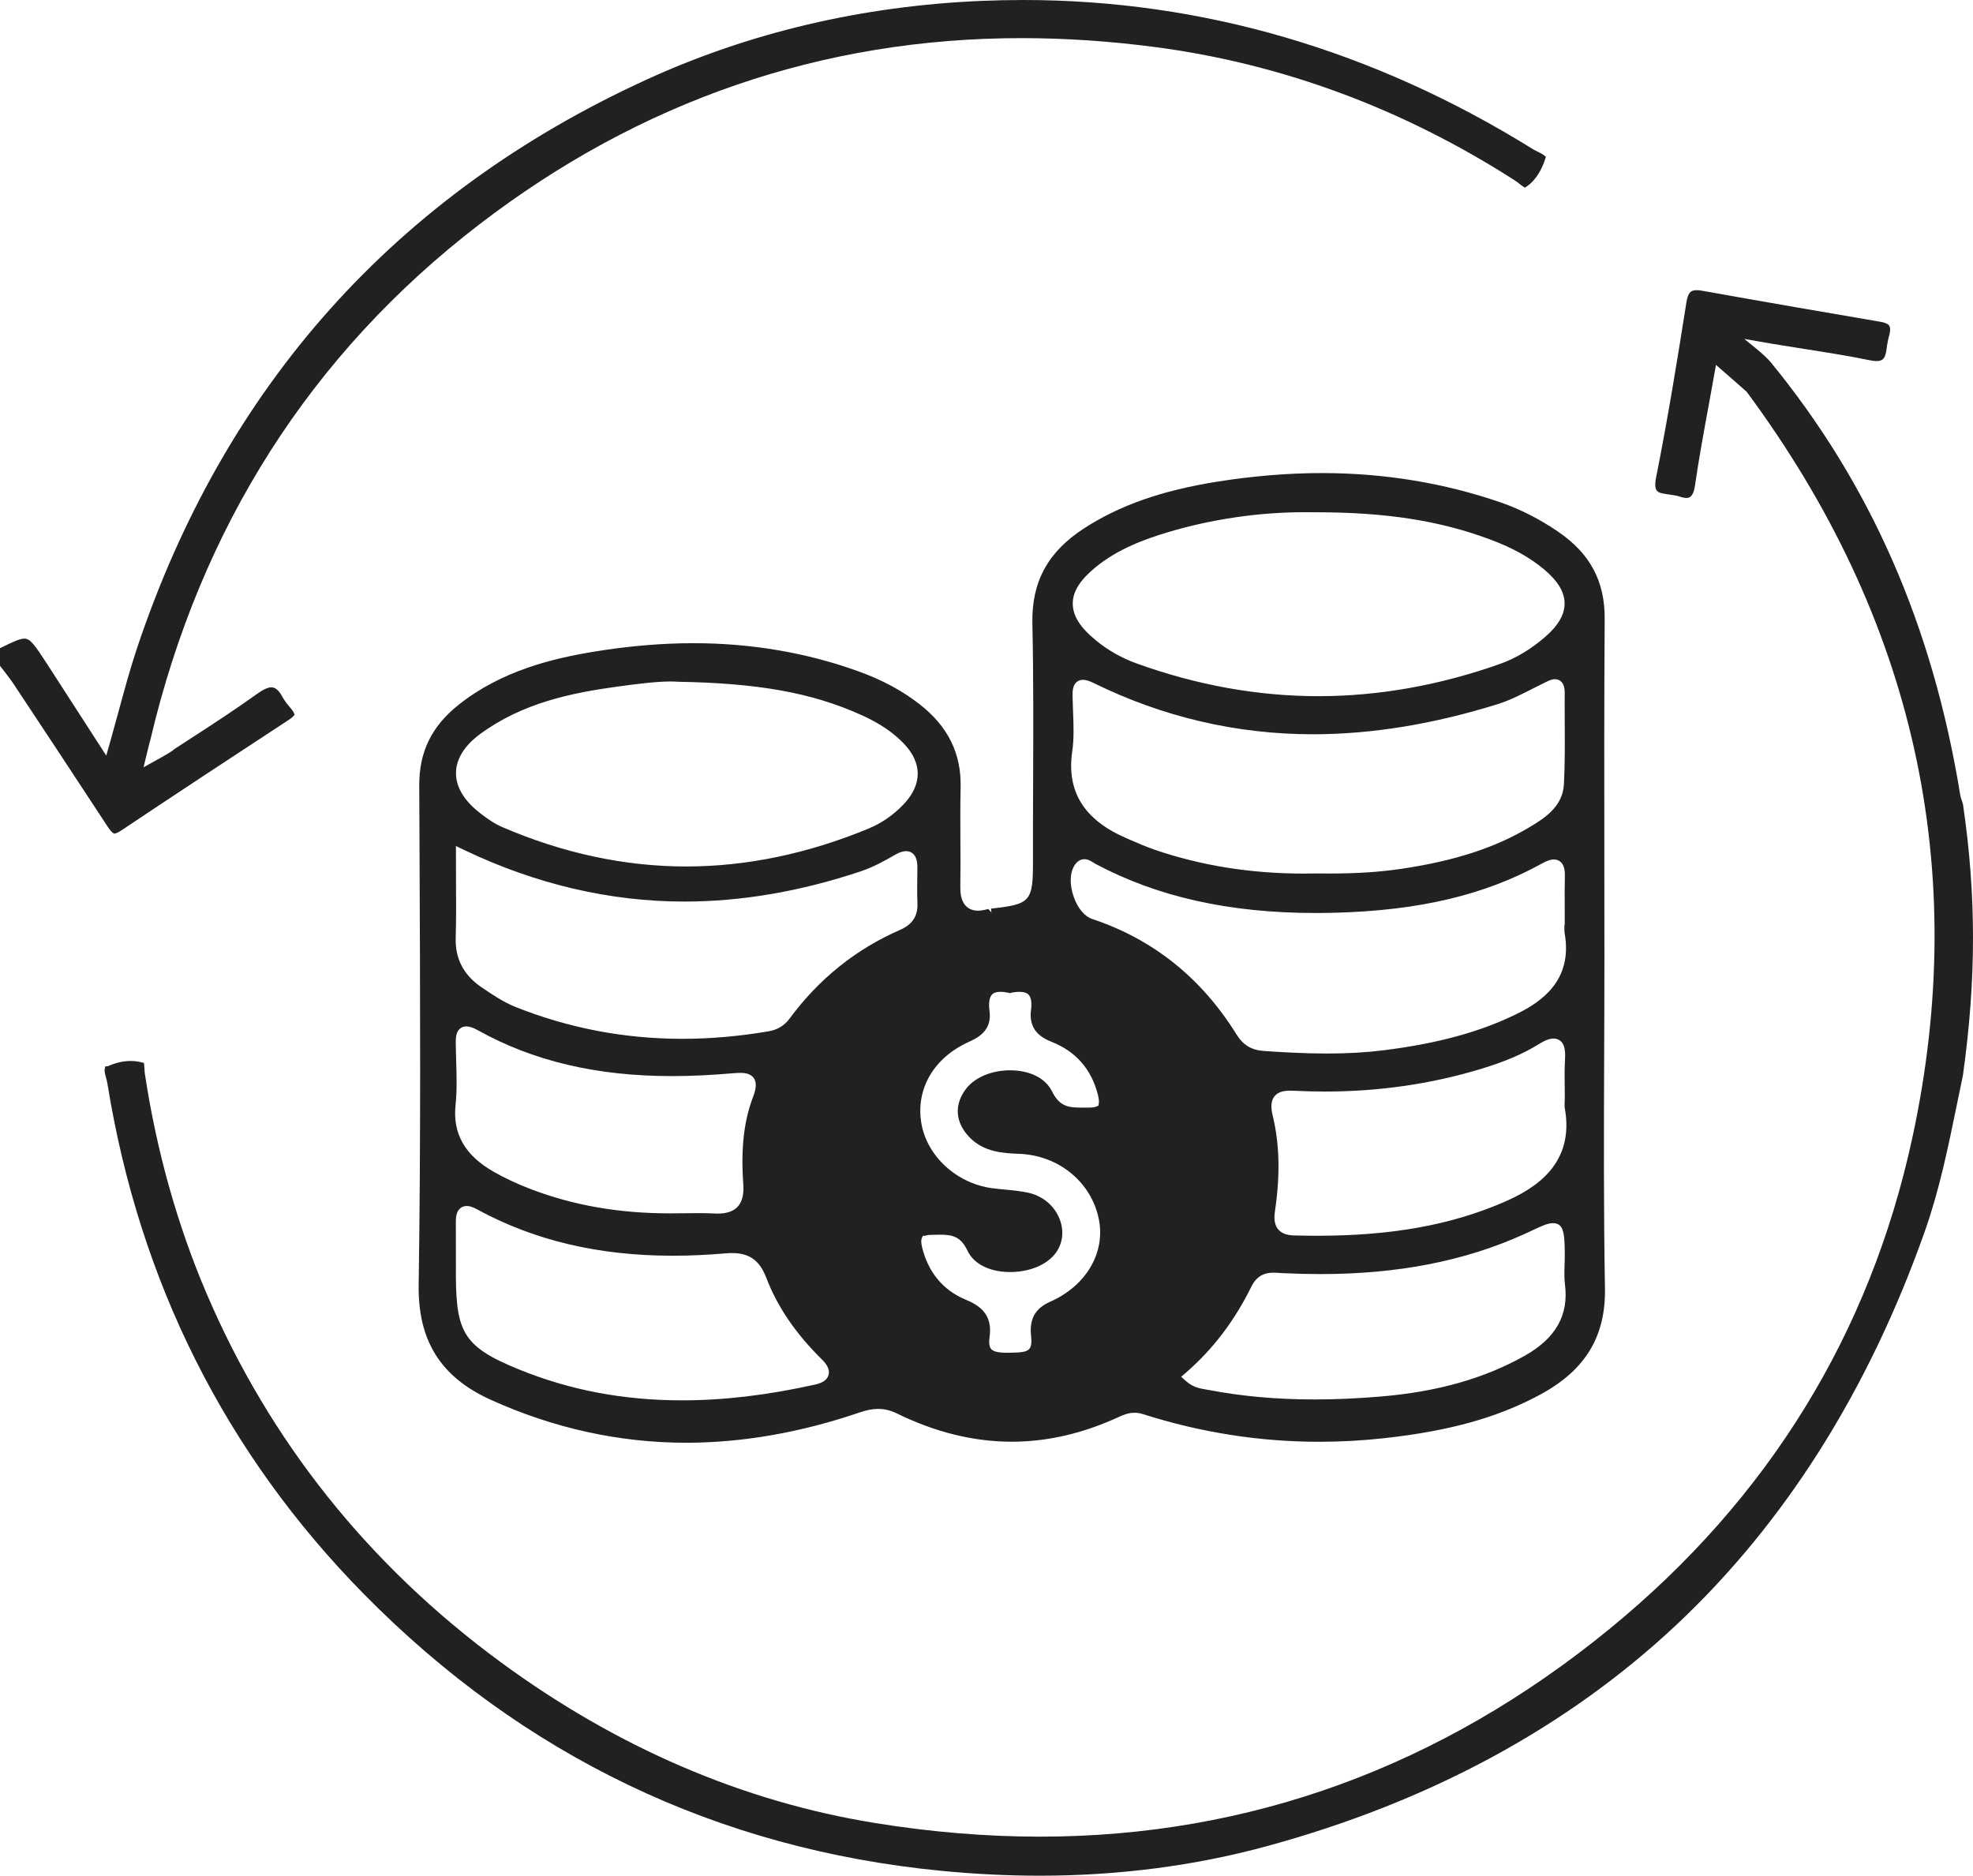
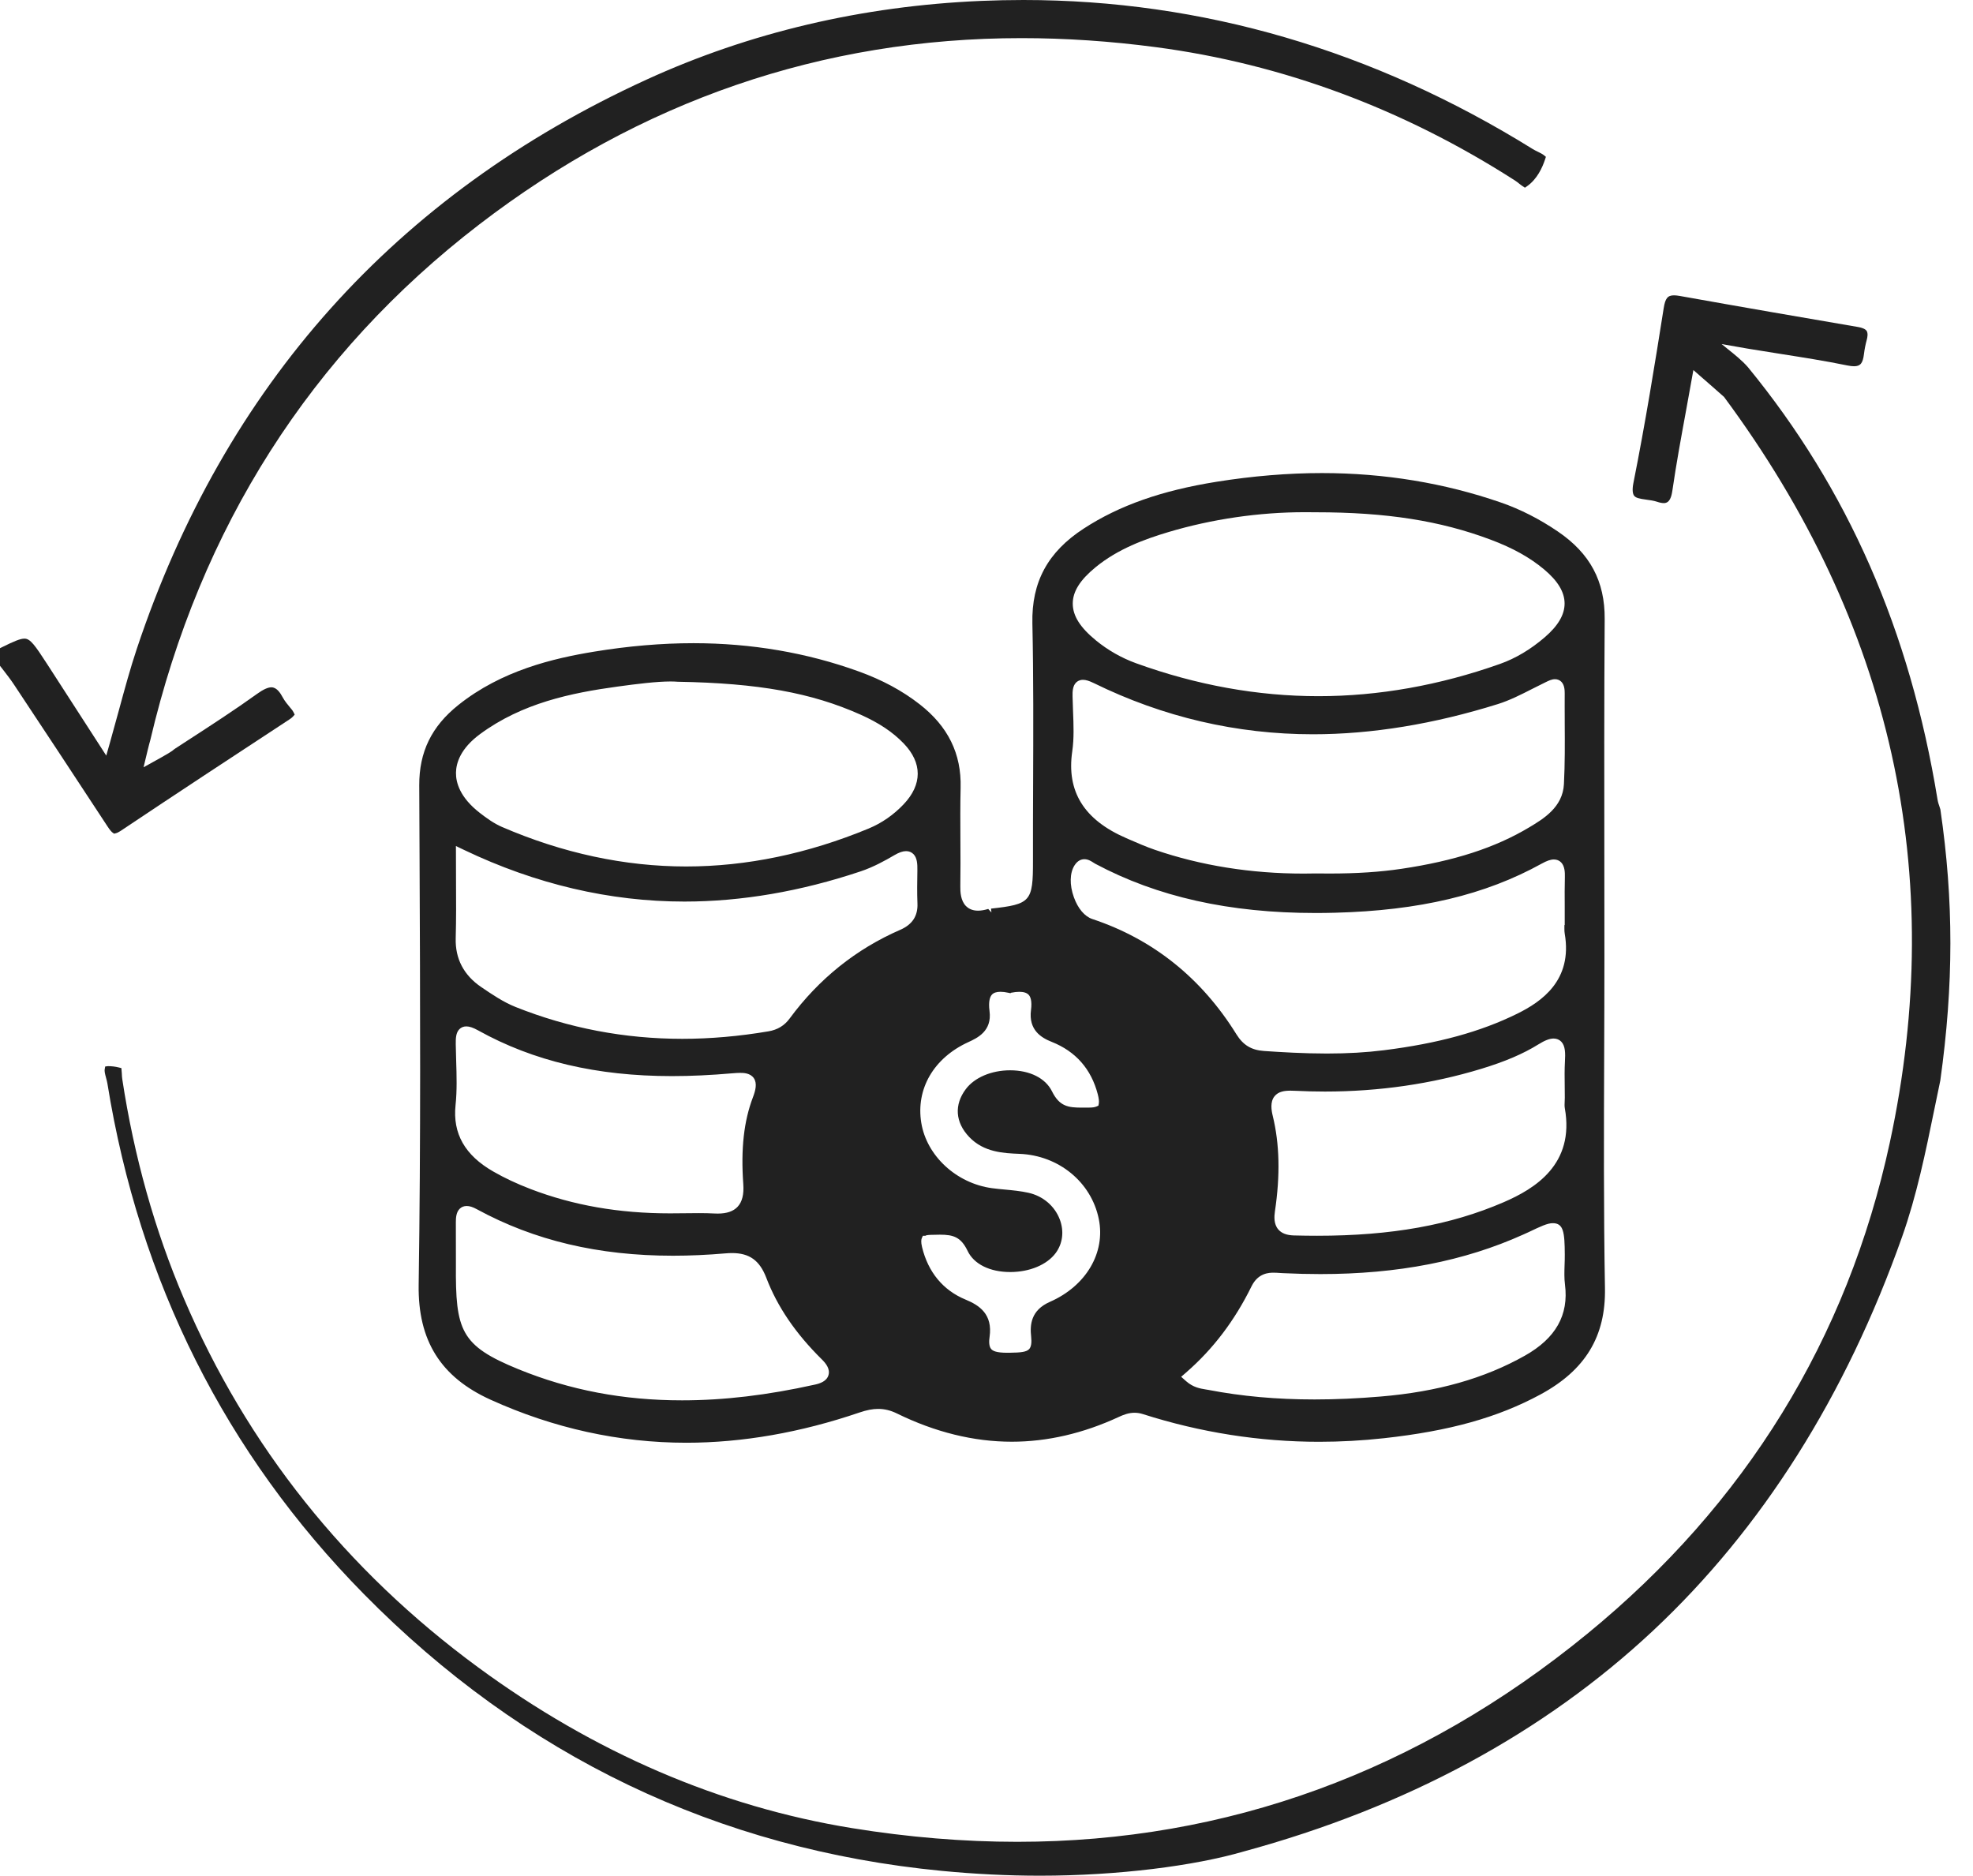
<svg xmlns="http://www.w3.org/2000/svg" version="1.1" x="0px" y="0px" width="108.528px" height="103.172px" viewBox="0 0 108.528 103.172" enable-background="new 0 0 108.528 103.172" xml:space="preserve">
  <g>
-     <path fill-rule="evenodd" clip-rule="evenodd" fill="#212121" d="M57.2,103.172c-1.753,0-3.567-0.089-5.393-0.265c-12.328-1.191-23.028-6.318-31.805-15.24C12.41,79.949,7.667,70.507,5.909,59.604c-0.018-0.107-0.046-0.212-0.074-0.314c-0.063-0.231-0.094-0.375-0.076-0.475l0.028-0.153l0.154-0.019c0.425-0.192,0.843-0.284,1.244-0.284c0.203,0,0.402,0.024,0.592,0.072l0.144,0.036l0.024,0.296c0.005,0.119,0.009,0.208,0.023,0.3c0.646,4.258,1.787,8.323,3.393,12.082c3.466,8.114,8.906,14.935,16.168,20.271c6.396,4.7,13.323,7.679,20.59,8.856c3.081,0.5,6.136,0.752,9.081,0.752c11.528,0,22.077-3.85,31.355-11.442c8.71-7.127,14.31-16.219,16.642-27.024c3.182-14.752,0.114-28.55-9.12-41.01c-0.058-0.057-0.958-0.843-1.686-1.477l-0.403,2.231c-0.276,1.505-0.538,2.926-0.75,4.386c-0.05,0.347-0.145,0.701-0.47,0.701c-0.102,0-0.228-0.024-0.374-0.074c-0.194-0.064-0.393-0.089-0.584-0.115c-0.409-0.055-0.591-0.098-0.683-0.225c-0.062-0.089-0.116-0.28-0.033-0.699c0.655-3.287,1.182-6.55,1.665-9.611c0.085-0.539,0.217-0.704,0.565-0.704c0.088,0,0.195,0.011,0.319,0.033c3.43,0.615,6.884,1.208,9.811,1.709c0.167,0.029,0.384,0.089,0.469,0.215c0.081,0.13,0.046,0.343,0.003,0.5c-0.067,0.243-0.118,0.503-0.151,0.772c-0.063,0.508-0.196,0.671-0.547,0.671c-0.098,0-0.219-0.014-0.358-0.042c-1.212-0.249-2.45-0.443-3.646-0.631c-0.55-0.086-1.833-0.294-1.833-0.294l-1.445-0.253c0.105,0.088,0.225,0.184,0.333,0.271c0.354,0.282,0.793,0.634,1.108,0.994c5.51,6.723,8.916,14.495,10.435,23.792c0.024,0.149,0.071,0.281,0.111,0.397l0.045,0.144c0.735,5.023,0.734,9.622-0.004,14.911l-0.331,1.6c-0.475,2.322-0.966,4.722-1.769,6.99c-3.103,8.768-7.708,16.054-13.686,21.656c-6.021,5.642-13.602,9.733-22.534,12.16C65.708,102.628,61.518,103.172,57.2,103.172z" />
+     <path fill-rule="evenodd" clip-rule="evenodd" fill="#212121" d="M57.2,103.172c-1.753,0-3.567-0.089-5.393-0.265c-12.328-1.191-23.028-6.318-31.805-15.24C12.41,79.949,7.667,70.507,5.909,59.604c-0.018-0.107-0.046-0.212-0.074-0.314c-0.063-0.231-0.094-0.375-0.076-0.475l0.028-0.153l0.154-0.019c0.203,0,0.402,0.024,0.592,0.072l0.144,0.036l0.024,0.296c0.005,0.119,0.009,0.208,0.023,0.3c0.646,4.258,1.787,8.323,3.393,12.082c3.466,8.114,8.906,14.935,16.168,20.271c6.396,4.7,13.323,7.679,20.59,8.856c3.081,0.5,6.136,0.752,9.081,0.752c11.528,0,22.077-3.85,31.355-11.442c8.71-7.127,14.31-16.219,16.642-27.024c3.182-14.752,0.114-28.55-9.12-41.01c-0.058-0.057-0.958-0.843-1.686-1.477l-0.403,2.231c-0.276,1.505-0.538,2.926-0.75,4.386c-0.05,0.347-0.145,0.701-0.47,0.701c-0.102,0-0.228-0.024-0.374-0.074c-0.194-0.064-0.393-0.089-0.584-0.115c-0.409-0.055-0.591-0.098-0.683-0.225c-0.062-0.089-0.116-0.28-0.033-0.699c0.655-3.287,1.182-6.55,1.665-9.611c0.085-0.539,0.217-0.704,0.565-0.704c0.088,0,0.195,0.011,0.319,0.033c3.43,0.615,6.884,1.208,9.811,1.709c0.167,0.029,0.384,0.089,0.469,0.215c0.081,0.13,0.046,0.343,0.003,0.5c-0.067,0.243-0.118,0.503-0.151,0.772c-0.063,0.508-0.196,0.671-0.547,0.671c-0.098,0-0.219-0.014-0.358-0.042c-1.212-0.249-2.45-0.443-3.646-0.631c-0.55-0.086-1.833-0.294-1.833-0.294l-1.445-0.253c0.105,0.088,0.225,0.184,0.333,0.271c0.354,0.282,0.793,0.634,1.108,0.994c5.51,6.723,8.916,14.495,10.435,23.792c0.024,0.149,0.071,0.281,0.111,0.397l0.045,0.144c0.735,5.023,0.734,9.622-0.004,14.911l-0.331,1.6c-0.475,2.322-0.966,4.722-1.769,6.99c-3.103,8.768-7.708,16.054-13.686,21.656c-6.021,5.642-13.602,9.733-22.534,12.16C65.708,102.628,61.518,103.172,57.2,103.172z" />
    <path fill-rule="evenodd" clip-rule="evenodd" fill="#212121" d="M6.197,45.8c-0.05-0.036-0.129-0.108-0.293-0.359c-1.823-2.786-3.619-5.5-5.136-7.788c-0.18-0.271-0.376-0.524-0.566-0.771L0,36.623v-0.969l0.118-0.059c0.641-0.316,0.988-0.468,1.228-0.468c0.323,0,0.576,0.365,1.261,1.42l3.238,5.014l0.193-0.677c0.174-0.614,0.335-1.204,0.49-1.774c0.337-1.239,0.638-2.346,0.997-3.422C12.349,21.222,21.779,10.69,35.551,4.385c5.678-2.6,11.877-4.058,18.428-4.336C54.75,0.017,55.528,0,56.293,0c9.832,0,19.257,2.758,28.014,8.196c0.091,0.057,0.188,0.104,0.281,0.149c0.139,0.068,0.262,0.13,0.334,0.189l0.113,0.092l-0.045,0.138c-0.15,0.462-0.444,1.094-0.992,1.478l-0.116,0.081l-0.12-0.077c-0.06-0.038-0.142-0.103-0.197-0.146c-0.074-0.059-0.147-0.119-0.23-0.171C77.184,5.982,70.541,3.515,63.59,2.595c-2.501-0.331-4.989-0.498-7.394-0.498c-10.946,0-20.987,3.451-29.844,10.257c-9.25,7.108-15.336,16.655-18.09,28.376c-0.048,0.15-0.217,0.848-0.365,1.473c0.665-0.363,1.458-0.807,1.571-0.899c0.061-0.05,0.116-0.096,0.174-0.133l0.731-0.476c1.245-0.807,2.532-1.641,3.776-2.535c0.333-0.239,0.589-0.355,0.782-0.355c0.29,0,0.49,0.312,0.617,0.547c0.114,0.213,0.271,0.4,0.409,0.565L16.027,39c0.054,0.065,0.095,0.125,0.121,0.18l0.062,0.128l-0.096,0.106c-0.045,0.05-0.109,0.102-0.189,0.154c-2.977,1.951-6.163,4.044-9.29,6.135c-0.103,0.068-0.192,0.112-0.266,0.13l-0.093,0.022L6.197,45.8z" />
    <path fill="none" d="M60.288,35.23c0.663,0.541,1.404,0.962,2.206,1.253c3.316,1.201,6.689,1.81,10.027,1.81c3.307,0,6.669-0.598,9.992-1.776c0.854-0.303,1.682-0.795,2.458-1.464c0.739-0.636,1.096-1.246,1.091-1.867c-0.003-0.622-0.37-1.231-1.121-1.861c-0.789-0.662-1.727-1.184-2.952-1.643c-2.772-1.041-5.735-1.505-9.607-1.505l-0.609-0.004c-2.517,0-5.114,0.379-7.512,1.096c-1.28,0.384-2.756,0.913-4.001,1.934c-0.855,0.702-1.253,1.337-1.252,2.001C59.009,33.874,59.415,34.517,60.288,35.23z" />
    <path fill="none" d="M47.334,39.307c-2.7-1.208-5.613-1.732-10.055-1.809c-0.127-0.01-0.255-0.015-0.395-0.015c-0.763,0-1.851,0.134-2.912,0.28c-2.564,0.35-5.254,0.91-7.569,2.616c-1.081,0.796-1.315,1.595-1.322,2.124c-0.007,0.537,0.214,1.356,1.307,2.206c0.373,0.29,0.779,0.584,1.226,0.777c3.339,1.442,6.748,2.173,10.13,2.173c3.315,0,6.691-0.702,10.036-2.087c0.723-0.3,1.371-0.749,1.926-1.335c1.031-1.086,1.032-2.274,0.003-3.345C49.108,40.266,48.354,39.762,47.334,39.307z" />
    <path fill="none" d="M50.246,46.98c-0.107-0.109-0.245-0.165-0.407-0.165c-0.181,0-0.387,0.071-0.649,0.225c-0.493,0.29-1.148,0.653-1.848,0.887c-3.292,1.103-6.555,1.662-9.696,1.662c-4.1,0-8.174-0.955-12.112-2.836l-0.456-0.218l0.005,1.893c0.006,1.114,0.012,2.138-0.017,3.181c-0.03,1.127,0.444,2.031,1.408,2.686c0.609,0.414,1.216,0.826,1.889,1.094c2.908,1.162,5.991,1.75,9.164,1.75c1.539,0,3.135-0.138,4.742-0.412c0.498-0.084,0.879-0.315,1.166-0.706c1.606-2.179,3.652-3.82,6.083-4.878c0.663-0.289,0.973-0.76,0.946-1.441c-0.025-0.601-0.015-1.221-0.004-1.821C50.467,47.516,50.446,47.185,50.246,46.98z" />
-     <path fill="none" d="M42.15,70.284c-0.364-0.953-0.927-1.359-1.885-1.359c-0.114,0-0.232,0.005-0.362,0.017c-0.994,0.085-1.966,0.129-2.889,0.129c-4.099,0-7.627-0.837-10.785-2.557c-0.222-0.122-0.399-0.178-0.558-0.178c-0.155,0-0.287,0.053-0.39,0.157c-0.186,0.186-0.208,0.489-0.207,0.732l0.003,2.329c-0.026,3.633,0.247,4.458,3.443,5.762c2.824,1.151,5.769,1.71,8.999,1.71c2.296,0,4.687-0.283,7.309-0.866c0.272-0.06,0.645-0.18,0.744-0.524c0.1-0.347-0.158-0.654-0.36-0.854C43.759,73.345,42.757,71.875,42.15,70.284z" />
    <path fill="none" d="M27.133,64.44c0.62,0.355,1.311,0.68,2.053,0.964c2.35,0.899,4.858,1.337,7.668,1.337l1.595-0.013c0.323,0,0.589,0.007,0.836,0.02c0.068,0.004,0.131,0.005,0.193,0.005c0.5,0,0.858-0.123,1.095-0.376c0.25-0.27,0.353-0.678,0.311-1.248c-0.138-1.936,0.03-3.453,0.53-4.771c0.137-0.359,0.249-0.766,0.049-1.055c-0.2-0.289-0.585-0.289-0.75-0.289c-0.113,0-0.248,0.007-0.422,0.022c-1.192,0.104-2.284,0.155-3.335,0.155c-4.129,0-7.615-0.822-10.654-2.512c-0.276-0.154-0.477-0.222-0.651-0.222c-0.152,0-0.284,0.053-0.383,0.154c-0.191,0.194-0.204,0.504-0.199,0.831c0.004,0.295,0.013,0.593,0.022,0.89c0.027,0.849,0.052,1.649-0.034,2.458C24.895,62.352,25.573,63.546,27.133,64.44z" />
    <path fill="none" d="M68.01,56.893c0.37,0.596,0.824,0.87,1.518,0.918c0.945,0.065,2.193,0.14,3.458,0.14c1.147,0,2.178-0.06,3.153-0.183c2.971-0.375,5.294-1.012,7.312-2.005c1.336-0.658,3.061-1.831,2.618-4.406c-0.013-0.08-0.018-0.168-0.018-0.264l0.001-0.21h0.017v-1.024c-0.003-0.559-0.006-1.094,0.008-1.617c0.007-0.268-0.009-0.601-0.205-0.803c-0.105-0.107-0.24-0.162-0.4-0.162c-0.179,0-0.384,0.07-0.667,0.227c-3.114,1.724-6.73,2.583-11.381,2.703c-0.354,0.009-0.707,0.014-1.06,0.014c-4.738,0-8.702-0.886-12.117-2.708l-0.096-0.059c-0.127-0.082-0.297-0.192-0.502-0.192c-0.15,0-0.367,0.059-0.544,0.339c-0.265,0.418-0.278,1.072-0.037,1.75c0.222,0.623,0.593,1.061,1.017,1.202C63.423,51.66,66.089,53.794,68.01,56.893z" />
-     <path fill="none" d="M61.938,46.097l0.168,0.074c0.459,0.2,0.935,0.407,1.424,0.575c2.532,0.867,5.28,1.306,8.167,1.306c0.233,0,0.467-0.003,0.7-0.008c0.25,0.003,0.489,0.005,0.725,0.005c1.513,0,2.773-0.083,3.968-0.26c2.918-0.435,5.151-1.159,7.026-2.281c0.778-0.466,1.843-1.104,1.908-2.376c0.058-1.122,0.051-2.255,0.044-3.351l0-0.183c-0.002-0.488-0.005-0.975-0.001-1.462c0.001-0.191-0.016-0.465-0.185-0.635c-0.091-0.091-0.214-0.142-0.349-0.142c-0.179,0-0.348,0.083-0.527,0.172c-0.267,0.129-0.476,0.235-0.684,0.341c-0.67,0.342-1.278,0.651-1.928,0.855c-3.525,1.103-6.947,1.662-10.173,1.662c-4.195,0-8.25-0.947-12.053-2.813c-0.257-0.126-0.442-0.182-0.599-0.182c-0.192,0-0.314,0.083-0.382,0.153c-0.187,0.19-0.197,0.496-0.191,0.767c0.005,0.265,0.015,0.531,0.026,0.798c0.031,0.781,0.061,1.508-0.044,2.222C58.66,43.534,59.627,45.093,61.938,46.097z" />
    <path fill="none" d="M86.067,60.591l0.007-0.218l-0.004-0.536c-0.008-0.561-0.014-1.009,0.012-1.458c0.024-0.432,0.027-0.84-0.199-1.079c-0.106-0.113-0.257-0.175-0.424-0.175c-0.221,0-0.482,0.1-0.845,0.326c-0.829,0.515-1.823,0.94-3.128,1.338c-2.725,0.831-5.619,1.252-8.602,1.252c-0.541,0-1.095-0.014-1.646-0.041c-0.087-0.004-0.169-0.007-0.248-0.007c-0.317,0-0.67,0.037-0.888,0.314c-0.242,0.308-0.168,0.761-0.092,1.075c0.376,1.544,0.416,3.259,0.12,5.243c-0.042,0.285-0.07,0.699,0.18,0.996c0.18,0.215,0.462,0.325,0.863,0.335c0.438,0.011,0.867,0.017,1.278,0.017c4.087,0,7.349-0.586,10.266-1.847c1.708-0.739,3.915-2.079,3.357-5.174C86.055,60.845,86.061,60.716,86.067,60.591z" />
    <path fill="none" d="M86.061,69.574c0.007-0.194,0.013-0.383,0.011-0.572c-0.006-1.224-0.068-1.722-0.662-1.722c-0.294,0-0.664,0.176-1.333,0.495l-0.285,0.129c-3.246,1.463-6.898,2.176-11.166,2.176c-0.657,0-1.345-0.018-2.044-0.05l-0.177-0.01c-0.119-0.009-0.233-0.016-0.344-0.016c-0.233,0-0.85,0-1.218,0.746c-0.936,1.9-2.112,3.451-3.598,4.742l-0.274,0.238l0.272,0.241c0.386,0.341,0.767,0.404,1.072,0.454l0.155,0.026c1.84,0.354,3.751,0.525,5.841,0.525c1.168,0,2.361-0.053,3.647-0.162c3.115-0.261,5.707-0.997,7.922-2.248c1.697-0.957,2.417-2.236,2.202-3.909C86.038,70.31,86.049,69.952,86.061,69.574z" />
    <path fill="#212121" d="M88.24,58.013c0.007-1.766,0.013-3.532,0.013-5.297l-0.004-5.258c-0.006-4.394-0.011-8.938,0.019-13.409c0.015-2.08-0.804-3.61-2.577-4.815c-1.013-0.689-2.066-1.224-3.129-1.592c-3.106-1.075-6.419-1.621-9.845-1.621c-1.863,0-3.81,0.161-5.788,0.477c-3.034,0.484-5.36,1.303-7.318,2.577c-1.974,1.283-2.872,2.938-2.823,5.208c0.063,2.964,0.051,5.955,0.04,8.847c-0.005,1.4-0.011,2.802-0.008,4.231c0.004,2.23-0.125,2.377-2.308,2.617l0.023,0.21l-0.176-0.192c-0.211,0.063-0.395,0.095-0.563,0.095c-0.341,0-0.547-0.138-0.661-0.253c-0.292-0.297-0.317-0.773-0.311-1.106c0.014-0.817,0.009-1.651,0.004-2.505c-0.005-0.951-0.011-1.935,0.012-2.905c0.047-1.865-0.689-3.364-2.252-4.583c-0.958-0.747-2.054-1.338-3.352-1.807c-2.848-1.031-5.906-1.554-9.091-1.554c-1.75,0-3.592,0.157-5.474,0.467c-2.221,0.365-5.076,1.029-7.461,2.935c-1.473,1.177-2.156,2.581-2.149,4.417l0.017,3.899c0.034,7.727,0.069,15.716-0.049,23.574c-0.046,3.066,1.21,5.074,3.951,6.318c3.465,1.572,7.089,2.369,10.769,2.369c3.085,0,6.292-0.56,9.531-1.664c0.395-0.135,0.722-0.197,1.027-0.197c0.348,0,0.685,0.082,1.027,0.25c2.105,1.032,4.231,1.555,6.321,1.555c1.954,0,3.93-0.458,5.874-1.358c0.264-0.123,0.553-0.235,0.877-0.235c0.152,0,0.309,0.025,0.465,0.075c3.162,1.01,6.422,1.522,9.691,1.522c1.18,0,2.38-0.066,3.568-0.197c3.609-0.397,6.262-1.139,8.603-2.405c2.47-1.337,3.598-3.194,3.55-5.845C88.208,66.574,88.224,62.222,88.24,58.013z M25.058,60.789c0.085-0.809,0.061-1.61,0.034-2.458c-0.009-0.297-0.018-0.594-0.022-0.89c-0.005-0.327,0.007-0.637,0.199-0.831c0.099-0.101,0.231-0.154,0.383-0.154c0.174,0,0.375,0.068,0.651,0.222c3.04,1.69,6.525,2.512,10.654,2.512c1.052,0,2.143-0.051,3.335-0.155c0.174-0.015,0.309-0.022,0.422-0.022c0.165,0,0.55,0,0.75,0.289c0.2,0.29,0.088,0.696-0.049,1.055c-0.5,1.319-0.668,2.835-0.53,4.771c0.042,0.57-0.061,0.978-0.311,1.248c-0.237,0.253-0.595,0.376-1.095,0.376c-0.062,0-0.125-0.001-0.193-0.005c-0.248-0.013-0.513-0.02-0.836-0.02l-1.595,0.013c-2.81,0-5.318-0.438-7.668-1.337c-0.742-0.284-1.434-0.608-2.053-0.964C25.573,63.546,24.895,62.352,25.058,60.789z M45.573,75.635c-0.099,0.344-0.472,0.464-0.744,0.524c-2.622,0.583-5.012,0.866-7.309,0.866c-3.23,0-6.175-0.56-8.999-1.71c-3.196-1.303-3.469-2.128-3.443-5.762l-0.003-2.329c-0.001-0.243,0.021-0.546,0.207-0.732c0.103-0.104,0.234-0.157,0.39-0.157c0.159,0,0.336,0.056,0.558,0.178c3.158,1.72,6.687,2.557,10.785,2.557c0.923,0,1.896-0.043,2.889-0.129c0.13-0.011,0.248-0.017,0.362-0.017c0.958,0,1.521,0.406,1.885,1.359c0.607,1.591,1.609,3.062,3.063,4.497C45.416,74.981,45.673,75.288,45.573,75.635z M49.519,51.144c-2.431,1.058-4.477,2.699-6.083,4.878c-0.287,0.391-0.668,0.622-1.166,0.706c-1.607,0.273-3.203,0.412-4.742,0.412c-3.173,0-6.256-0.589-9.164-1.75c-0.672-0.268-1.279-0.68-1.889-1.094c-0.964-0.655-1.438-1.559-1.408-2.686c0.029-1.042,0.023-2.066,0.017-3.181l-0.005-1.893l0.456,0.218c3.938,1.881,8.012,2.836,12.112,2.836c3.142,0,6.404-0.559,9.696-1.662c0.699-0.234,1.355-0.597,1.848-0.887c0.262-0.154,0.468-0.225,0.649-0.225c0.162,0,0.299,0.055,0.407,0.165c0.2,0.204,0.222,0.535,0.215,0.902c-0.01,0.6-0.021,1.22,0.004,1.821C50.492,50.384,50.182,50.855,49.519,51.144z M49.707,44.238c-0.556,0.586-1.204,1.035-1.926,1.335c-3.344,1.385-6.721,2.087-10.036,2.087c-3.382,0-6.791-0.731-10.13-2.173c-0.447-0.193-0.854-0.488-1.226-0.777c-1.093-0.85-1.314-1.669-1.307-2.206c0.007-0.529,0.242-1.328,1.322-2.124c2.314-1.707,5.005-2.266,7.569-2.616c1.062-0.146,2.149-0.28,2.912-0.28c0.14,0,0.268,0.004,0.395,0.015c4.441,0.077,7.354,0.602,10.055,1.809c1.019,0.455,1.773,0.959,2.376,1.586C50.739,41.963,50.738,43.151,49.707,44.238zM60.261,31.203c1.245-1.021,2.721-1.55,4.001-1.934c2.398-0.717,4.996-1.096,7.512-1.096l0.609,0.004c3.872,0,6.835,0.464,9.607,1.505c1.225,0.459,2.163,0.981,2.952,1.643c0.75,0.63,1.117,1.239,1.121,1.861c0.004,0.621-0.353,1.231-1.091,1.867c-0.776,0.668-1.604,1.161-2.458,1.464c-3.323,1.179-6.685,1.776-9.992,1.776c-3.338,0-6.711-0.609-10.027-1.81c-0.802-0.291-1.543-0.713-2.206-1.253c-0.873-0.713-1.279-1.356-1.28-2.026C59.007,32.541,59.405,31.905,60.261,31.203z M58.98,41.333c0.104-0.713,0.075-1.44,0.044-2.222c-0.011-0.267-0.021-0.533-0.026-0.798c-0.006-0.271,0.004-0.577,0.191-0.767c0.068-0.069,0.19-0.153,0.382-0.153c0.157,0,0.342,0.056,0.599,0.182c3.803,1.867,7.858,2.813,12.053,2.813c3.226,0,6.648-0.559,10.173-1.662c0.65-0.204,1.257-0.513,1.928-0.855c0.208-0.106,0.417-0.212,0.684-0.341c0.179-0.088,0.349-0.172,0.527-0.172c0.134,0,0.258,0.05,0.349,0.142c0.168,0.17,0.186,0.443,0.185,0.635c-0.004,0.487-0.001,0.975,0.001,1.462l0,0.183c0.007,1.095,0.014,2.229-0.044,3.351c-0.065,1.272-1.13,1.91-1.908,2.376c-1.875,1.122-4.108,1.847-7.026,2.281c-1.194,0.177-2.455,0.26-3.968,0.26c-0.236,0-0.474-0.002-0.725-0.005c-0.233,0.005-0.466,0.008-0.7,0.008c-2.888,0-5.636-0.439-8.167-1.306c-0.49-0.168-0.965-0.375-1.424-0.575l-0.168-0.074C59.627,45.093,58.66,43.534,58.98,41.333zM57.753,71.607c-1.053,0.462-1.105,1.268-1.033,1.918c0.037,0.328,0.001,0.556-0.105,0.676c-0.146,0.165-0.461,0.198-1.069,0.206l-0.142,0.001c-0.623,0-0.799-0.11-0.883-0.206c-0.131-0.154-0.12-0.446-0.088-0.664c0.182-1.256-0.568-1.745-1.326-2.057c-1.229-0.508-2.055-1.506-2.388-2.885c-0.069-0.285-0.044-0.427-0.012-0.496l0.059-0.128h0.141c0.007-0.023,0.135-0.046,0.294-0.049l0.503-0.01c0.741,0,1.158,0.134,1.521,0.893c0.347,0.727,1.223,1.162,2.343,1.162c1.069,0,2.029-0.402,2.505-1.05c0.385-0.525,0.466-1.196,0.224-1.839c-0.282-0.746-0.929-1.295-1.732-1.472c-0.427-0.094-0.862-0.136-1.284-0.175c-0.244-0.023-0.48-0.045-0.716-0.077c-1.956-0.265-3.591-1.775-3.888-3.593c-0.305-1.866,0.683-3.565,2.578-4.436c0.495-0.226,1.321-0.604,1.176-1.71c-0.072-0.546,0.03-0.792,0.128-0.902c0.092-0.106,0.252-0.161,0.474-0.161c0.127,0,0.273,0.018,0.436,0.054l0.114,0.025l0.021-0.024c0.176-0.036,0.333-0.053,0.466-0.053c0.246,0,0.42,0.058,0.52,0.171c0.091,0.102,0.187,0.33,0.122,0.831c-0.145,1.109,0.579,1.529,1.136,1.75c1.323,0.524,2.177,1.495,2.538,2.886c0.058,0.224,0.077,0.395,0.056,0.508l-0.022,0.116l-0.108,0.047c-0.091,0.04-0.226,0.059-0.4,0.059l-0.395,0.002c-0.751,0-1.237-0.061-1.65-0.896c-0.358-0.725-1.22-1.157-2.304-1.157c-1.026,0-1.96,0.397-2.438,1.036c-0.647,0.864-0.58,1.823,0.186,2.63c0.806,0.849,1.896,0.894,2.773,0.93c2.156,0.086,3.947,1.56,4.357,3.583C60.82,68.906,59.739,70.736,57.753,71.607zM60.086,50.551c-0.424-0.141-0.794-0.579-1.017-1.202c-0.242-0.677-0.229-1.331,0.037-1.75c0.177-0.281,0.394-0.339,0.544-0.339c0.205,0,0.375,0.11,0.502,0.192l0.096,0.059c3.415,1.823,7.378,2.708,12.117,2.708c0.353,0,0.706-0.004,1.06-0.014c4.65-0.12,8.267-0.979,11.381-2.703c0.283-0.157,0.489-0.227,0.667-0.227c0.161,0,0.295,0.055,0.4,0.162c0.196,0.202,0.212,0.535,0.205,0.803c-0.015,0.523-0.011,1.058-0.008,1.617v1.024h-0.017l-0.001,0.21c0,0.095,0.004,0.184,0.018,0.264c0.443,2.575-1.282,3.748-2.618,4.406c-2.018,0.993-4.341,1.631-7.312,2.005c-0.975,0.123-2.005,0.183-3.153,0.183c-1.265,0-2.513-0.075-3.458-0.14c-0.693-0.048-1.148-0.323-1.518-0.918C66.089,53.794,63.423,51.66,60.086,50.551z M83.881,74.566c-2.216,1.251-4.807,1.987-7.922,2.248c-1.286,0.109-2.479,0.162-3.647,0.162c-2.09,0-4.001-0.172-5.841-0.525l-0.155-0.026c-0.306-0.05-0.686-0.113-1.072-0.454l-0.272-0.241l0.274-0.238c1.485-1.292,2.662-2.842,3.598-4.742c0.368-0.746,0.985-0.746,1.218-0.746c0.111,0,0.226,0.007,0.344,0.016l0.177,0.01c0.699,0.033,1.388,0.05,2.044,0.05c4.268,0,7.92-0.712,11.166-2.176l0.285-0.129c0.669-0.319,1.039-0.495,1.333-0.495c0.594,0,0.656,0.498,0.662,1.722c0.002,0.189-0.004,0.378-0.011,0.572c-0.012,0.378-0.023,0.736,0.022,1.083C86.298,72.33,85.579,73.609,83.881,74.566z M82.717,66.125c-2.917,1.261-6.178,1.847-10.266,1.847c-0.411,0-0.84-0.006-1.278-0.017c-0.4-0.011-0.683-0.12-0.863-0.335c-0.25-0.297-0.222-0.711-0.18-0.996c0.295-1.984,0.256-3.699-0.12-5.243c-0.077-0.314-0.15-0.767,0.092-1.075c0.218-0.277,0.571-0.314,0.888-0.314c0.078,0,0.161,0.002,0.248,0.007c0.55,0.027,1.104,0.041,1.646,0.041c2.983,0,5.877-0.421,8.602-1.252c1.306-0.398,2.3-0.823,3.128-1.338c0.363-0.226,0.624-0.326,0.845-0.326c0.167,0,0.317,0.062,0.424,0.175c0.227,0.239,0.223,0.647,0.199,1.079c-0.025,0.449-0.02,0.897-0.012,1.458l0.004,0.536l-0.007,0.218c-0.006,0.125-0.012,0.254,0.007,0.36C86.631,64.046,84.425,65.386,82.717,66.125z" />
  </g>
</svg>